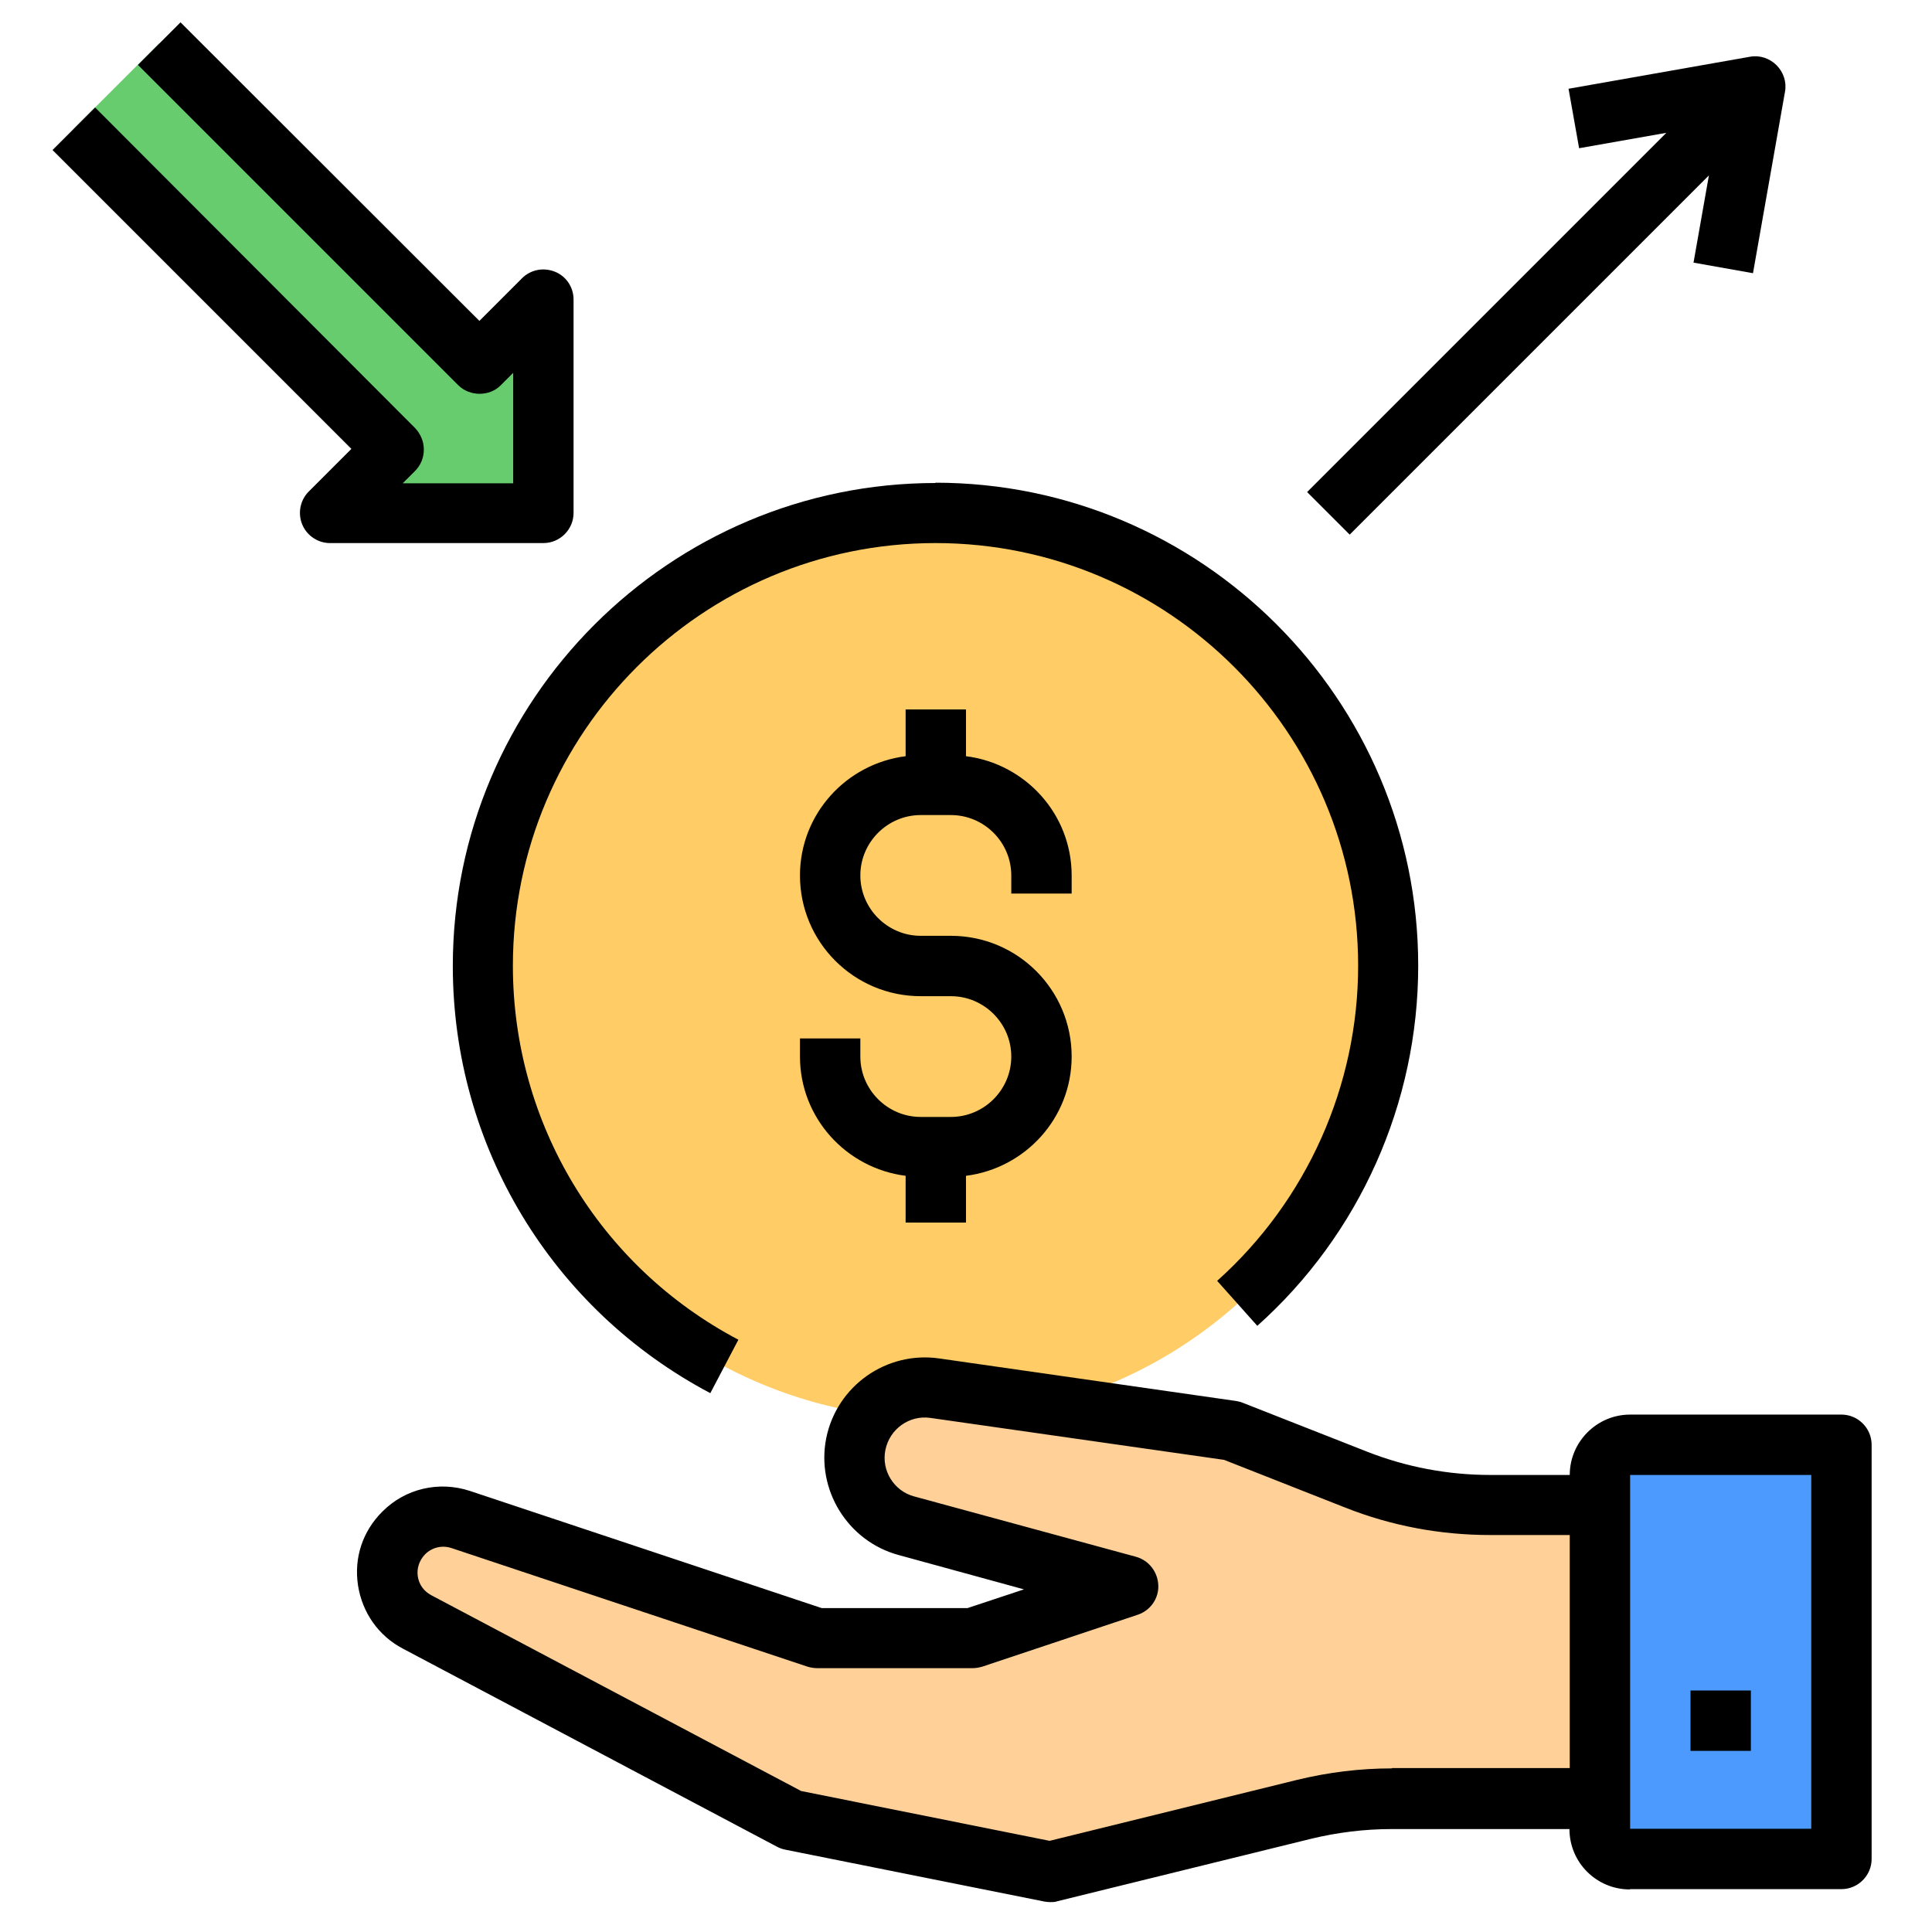
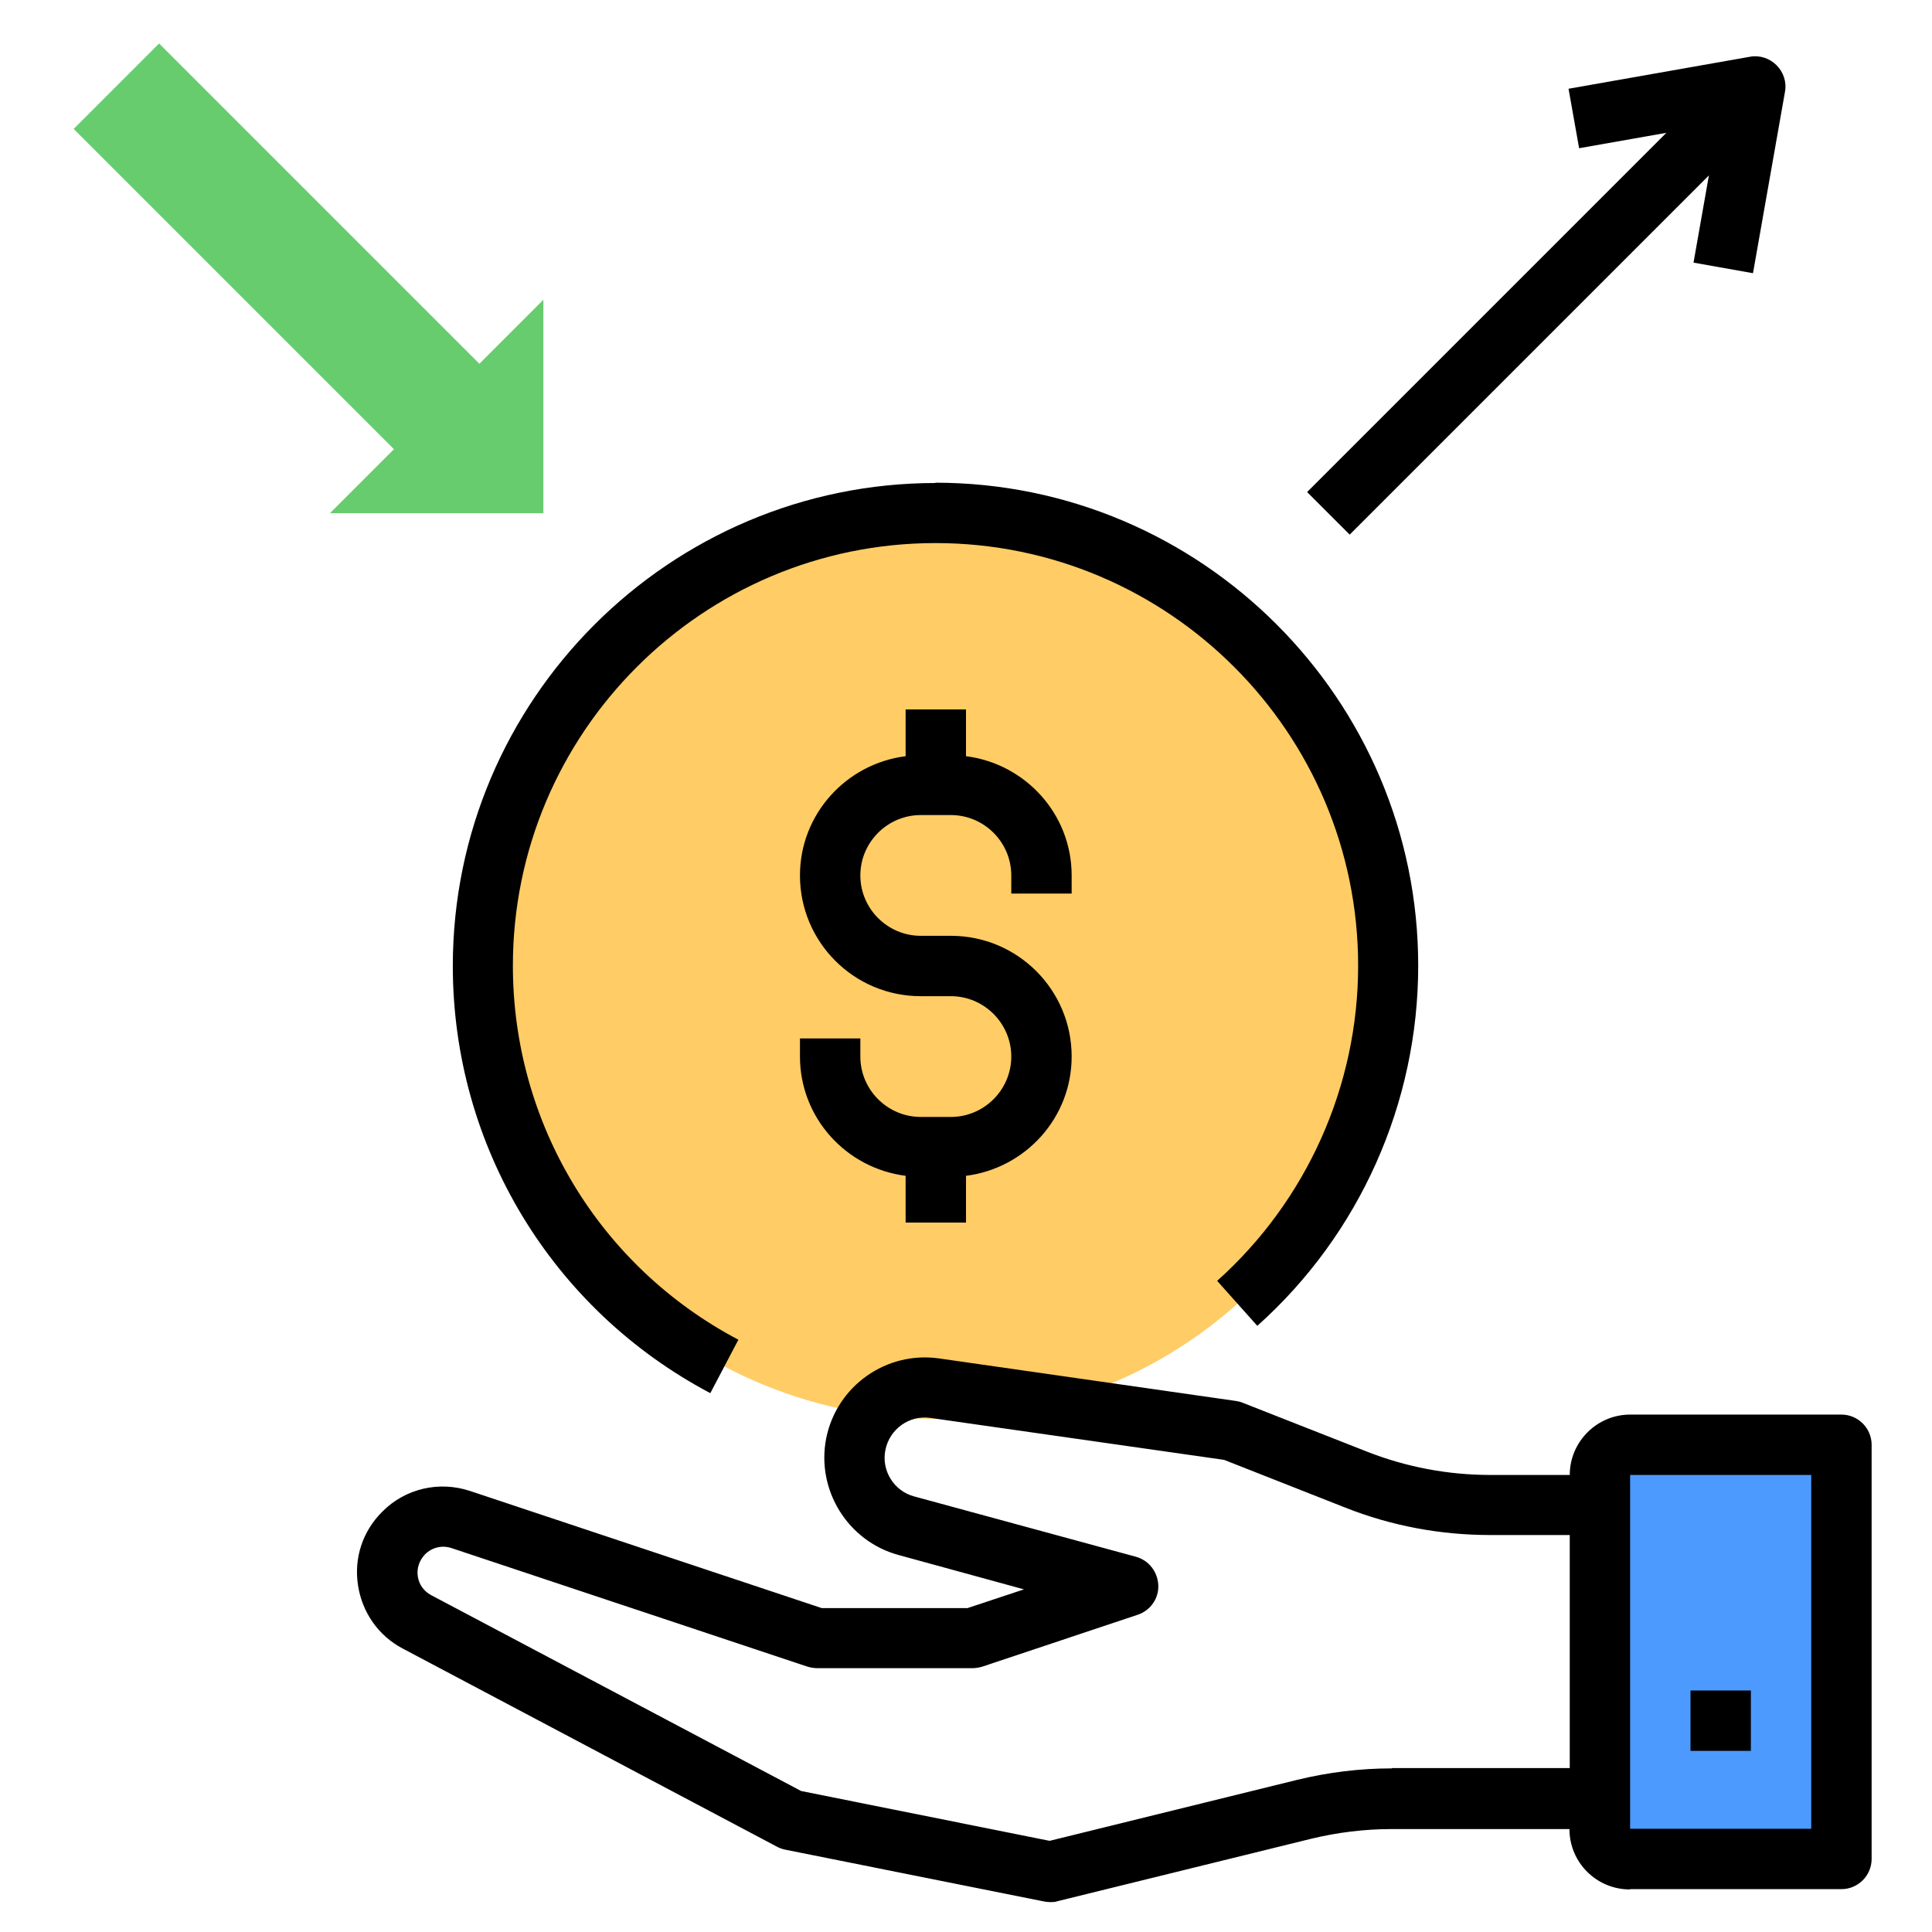
<svg xmlns="http://www.w3.org/2000/svg" id="Layer_1" height="512" viewBox="0 0 64 64" width="512">
  <circle cx="31" cy="32" fill="#fc6" r="15" />
-   <path d="m53 49.86h-3.63c-1.52 0-3.03-.29-4.45-.84l-4.12-1.62-9.84-1.41c-1.22-.17-2.37.64-2.61 1.85-.24 1.2.49 2.38 1.67 2.71l7.35 2-5.15 1.72h-5.15s-11.8-3.93-11.8-3.93c-.66-.22-1.4-.05-1.89.45-.88.88-.66 2.36.44 2.94l12.39 6.56 8.59 1.72 8.41-2.07c.95-.23 1.92-.35 2.9-.35h6.89s0-9.72 0-9.72z" fill="#ffd199" />
  <path d="m61 61.58h-7c-.55 0-1-.45-1-1v-11.72c0-.55.45-1 1-1h7z" fill="#4d9aff" />
  <path d="m2.44 4.27 10.61 10.61-2.12 2.12h7.07v-7.07l-2.12 2.12-10.61-10.61z" fill="#67cc6d" />
  <path d="m54 62.58h7c.55 0 1-.45 1-1v-13.72c0-.55-.45-1-1-1h-7c-1.1 0-2 .9-2 2h-2.63c-1.4 0-2.78-.26-4.08-.77l-4.12-1.62c-.07-.03-.15-.05-.22-.06l-9.84-1.41c-1.75-.25-3.39.91-3.74 2.64-.34 1.71.71 3.41 2.39 3.87l4.16 1.14-1.87.62h-4.83l-11.65-3.88c-1.03-.34-2.15-.08-2.91.69-.65.65-.94 1.53-.8 2.44.14.9.68 1.67 1.48 2.09l12.39 6.56c.09.05.18.08.27.1l8.59 1.72c.06.01.13.02.2.02.08 0 .16 0 .24-.03l8.41-2.07c.87-.21 1.77-.32 2.66-.32h5.89c0 1.11.9 2 2 2zm0-13.72h6v11.72h-6zm-7.89 9.72c-1.06 0-2.11.13-3.14.38l-8.2 2.02-8.23-1.65-12.26-6.49c-.24-.13-.4-.35-.44-.62s.05-.53.24-.73c.23-.23.56-.31.87-.21l11.8 3.93c.1.03.21.05.32.05h5.15c.11 0 .21-.02.32-.05l5.15-1.72c.42-.14.7-.54.68-.98s-.31-.82-.74-.94l-7.35-2c-.67-.18-1.09-.86-.95-1.54.14-.69.79-1.16 1.49-1.06l9.73 1.39 4.01 1.58c1.54.61 3.16.91 4.81.91h2.63v7.72h-5.89z" />
  <path d="m56 56h2v2h-2z" />
  <path d="m31 16c-8.82 0-16 7.18-16 16 0 5.95 3.27 11.37 8.53 14.15l.93-1.77c-4.61-2.43-7.47-7.18-7.47-12.39 0-7.72 6.28-14 14-14s14 6.28 14 14c0 3.98-1.7 7.78-4.67 10.44l1.33 1.49c3.39-3.03 5.33-7.38 5.33-11.93 0-8.82-7.18-16-16-16z" />
  <path d="m26.5 34.4v.6c0 2.03 1.53 3.7 3.5 3.95v1.55h2v-1.55c1.97-.25 3.5-1.92 3.5-3.95 0-2.21-1.79-4-4-4h-1c-1.1 0-2-.9-2-2s.9-2 2-2h1c1.1 0 2 .9 2 2v.6h2v-.6c0-2.03-1.53-3.7-3.5-3.95v-1.55h-2v1.55c-1.97.25-3.5 1.92-3.5 3.95 0 2.21 1.79 4 4 4h1c1.1 0 2 .9 2 2s-.9 2-2 2h-1c-1.1 0-2-.9-2-2v-.6z" />
-   <path d="m18.38 9c-.38-.15-.8-.07-1.09.22l-1.41 1.41-9.9-9.89-1.41 1.41 10.61 10.61c.38.38 1.04.38 1.41 0l.41-.41v3.66h-3.66l.41-.41c.19-.19.29-.44.29-.71s-.11-.52-.29-.71l-10.6-10.62-1.41 1.41 9.9 9.9-1.41 1.41c-.29.29-.37.72-.22 1.09s.52.62.92.62h7.07c.55 0 1-.45 1-1v-7.07c0-.4-.24-.77-.62-.92z" />
  <path d="m44.71 17.71 11.9-11.9-.51 2.89 1.97.35 1.06-6.01c.06-.32-.05-.65-.28-.88s-.56-.34-.88-.28l-6.01 1.06.35 1.97 2.89-.51-11.9 11.9z" />
</svg>